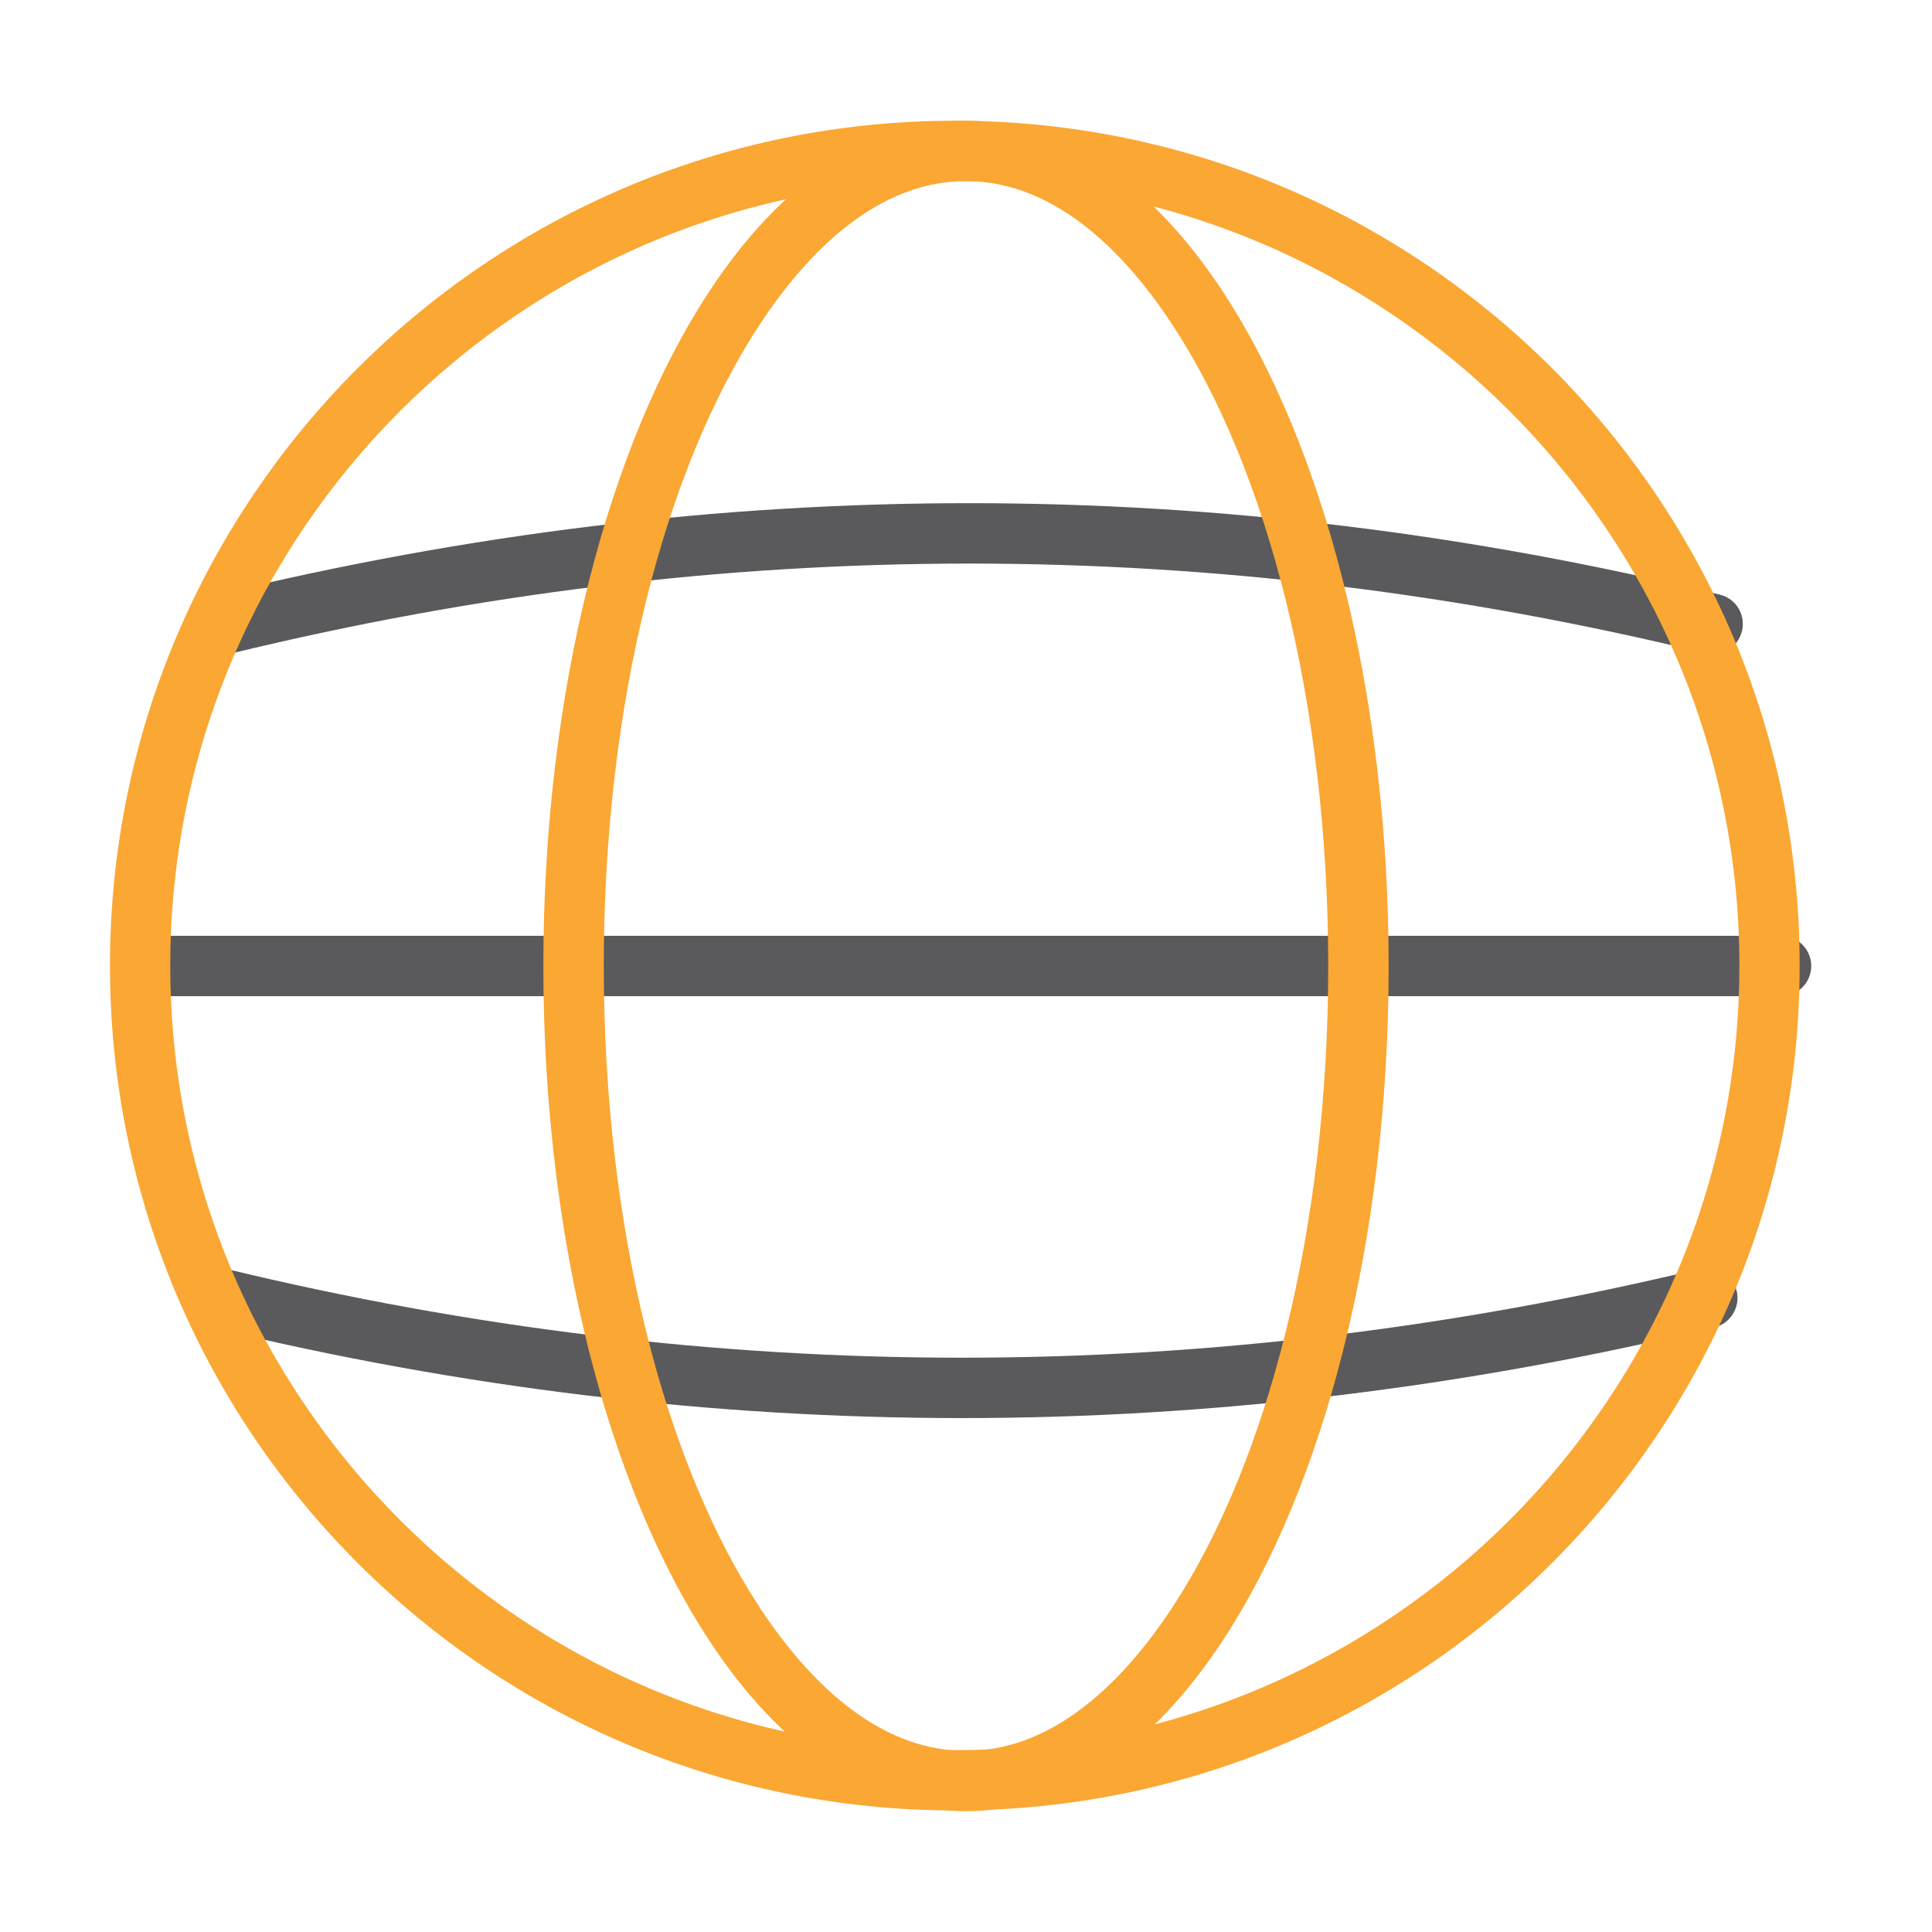
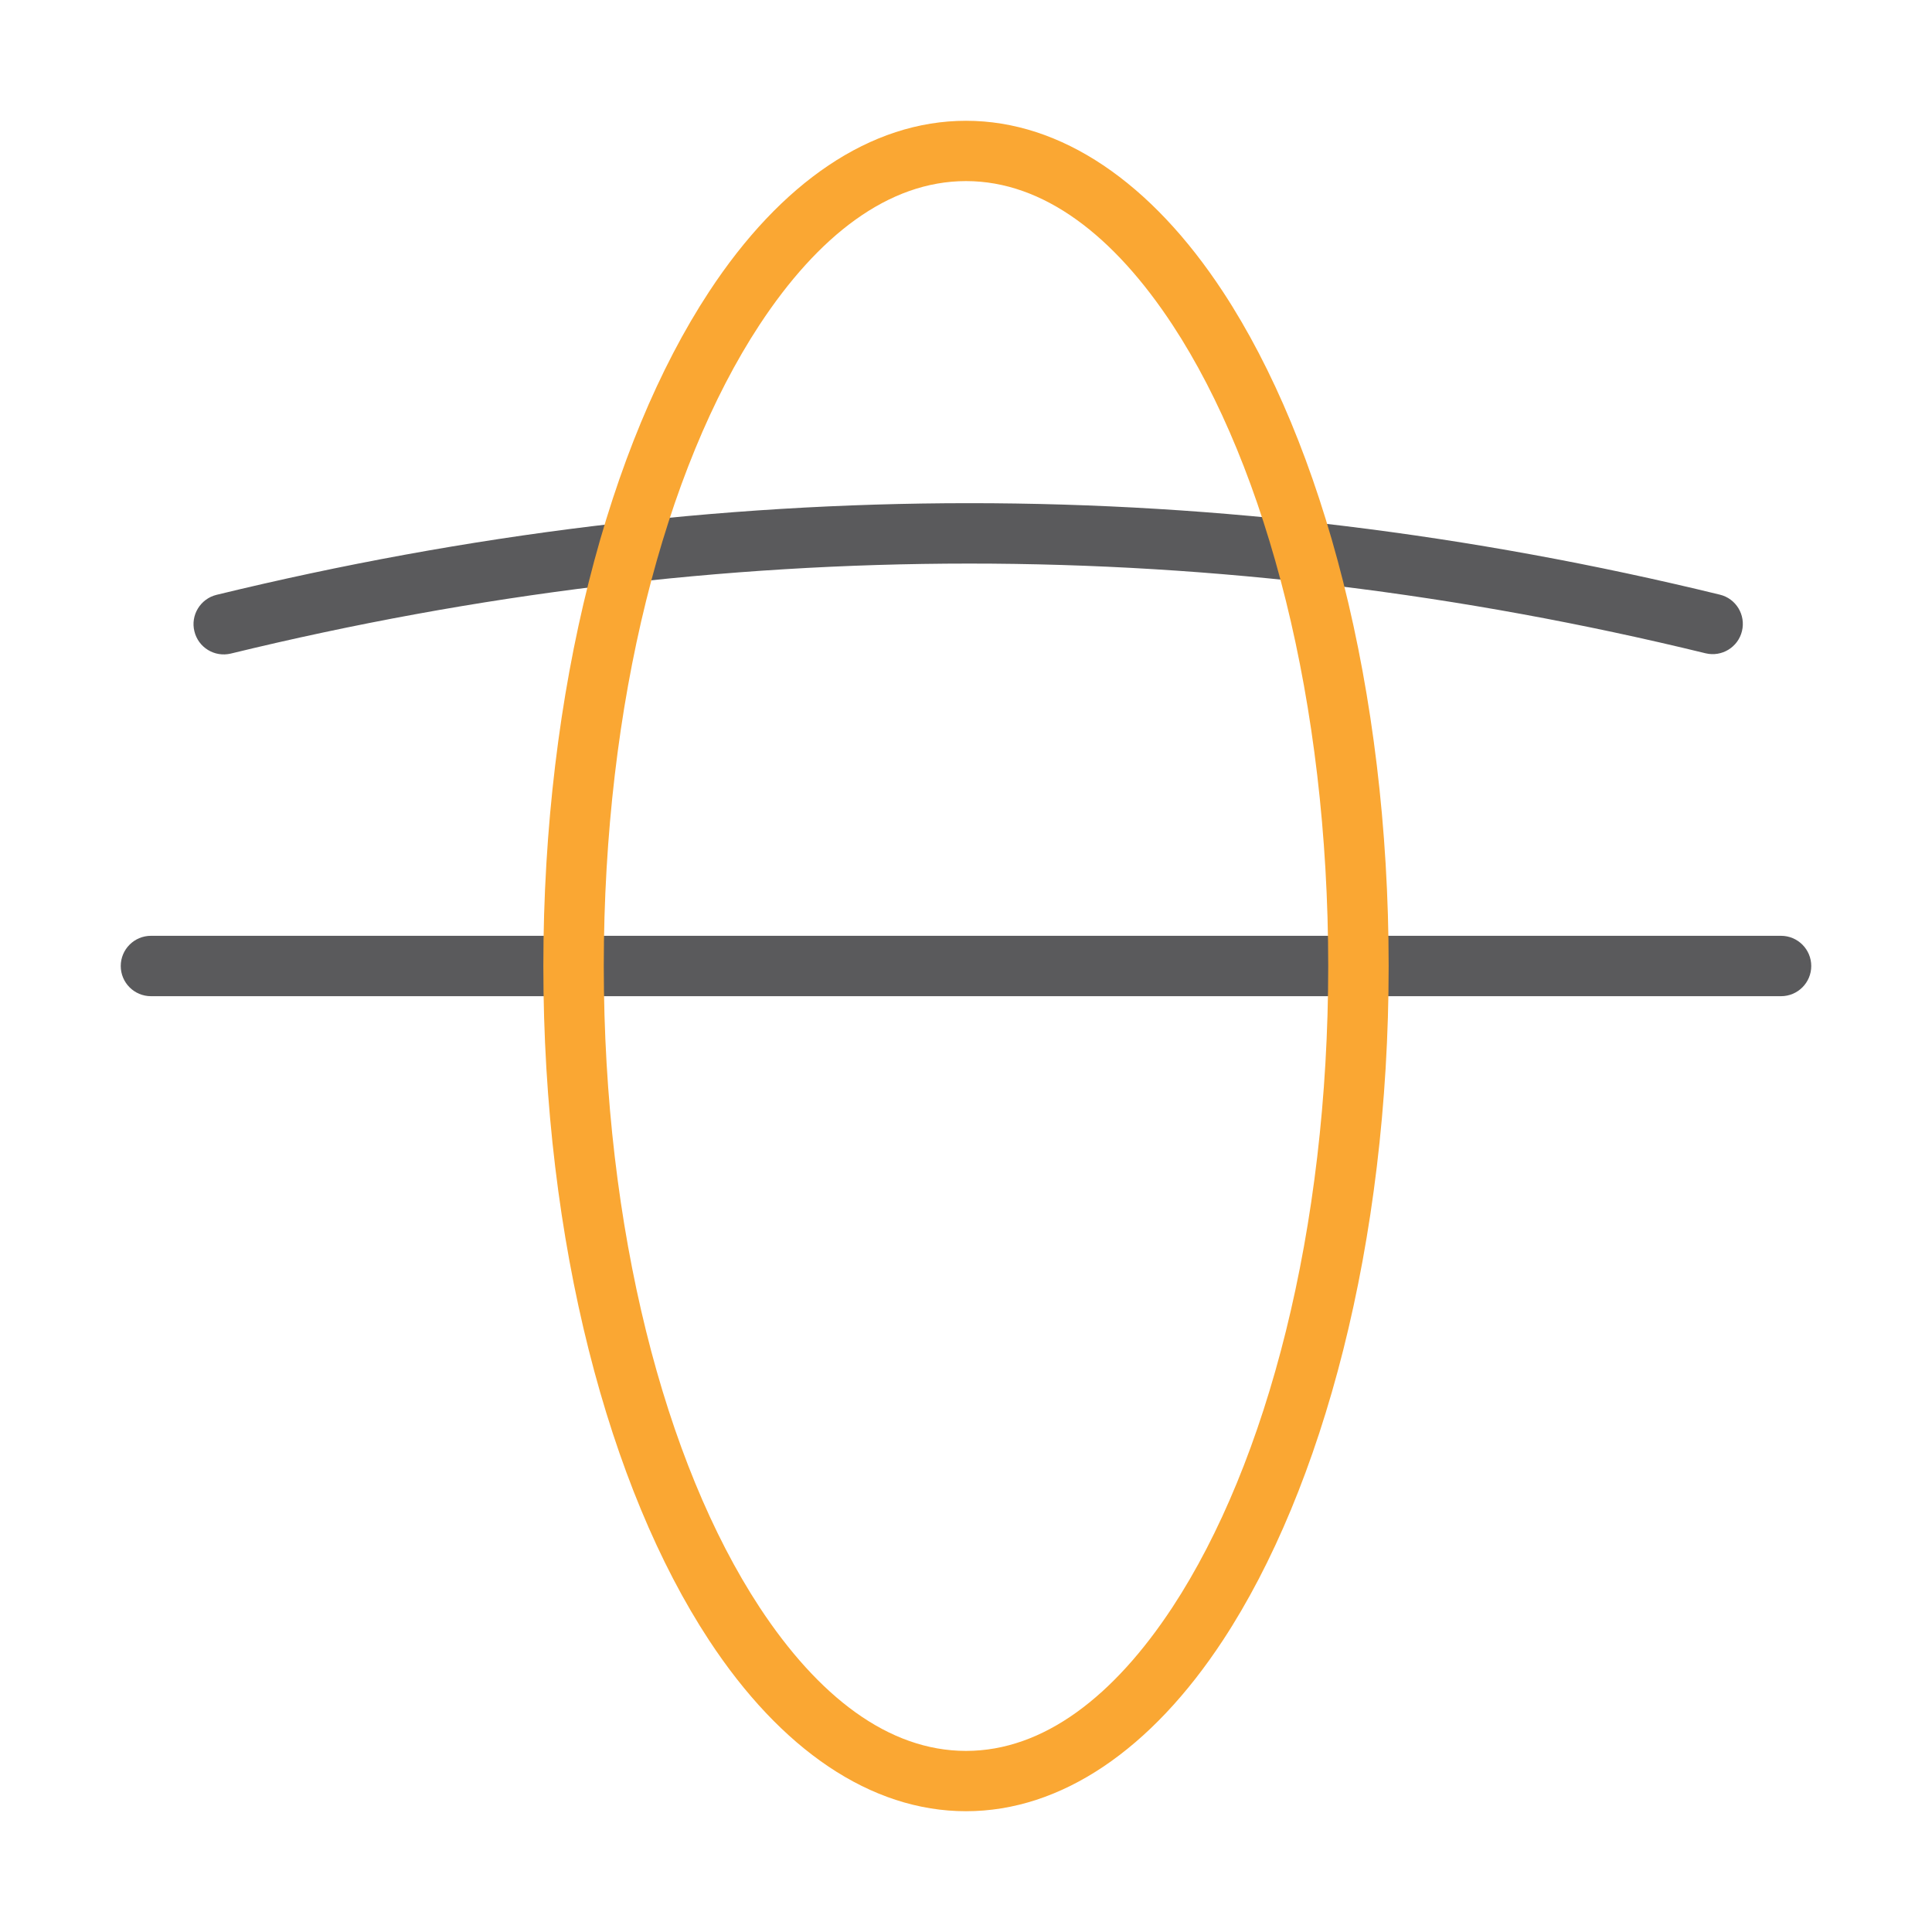
<svg xmlns="http://www.w3.org/2000/svg" width="56" height="56" viewBox="0 0 56 56" fill="none">
  <path fill-rule="evenodd" clip-rule="evenodd" d="M49.849 17.236C35.358 13.7 20.834 13.7 6.275 17.242C5.809 17.357 5.518 17.83 5.635 18.3C5.748 18.769 6.221 19.057 6.691 18.944C20.972 15.467 35.222 15.468 49.437 18.936C49.905 19.049 50.378 18.762 50.492 18.293C50.606 17.824 50.321 17.349 49.849 17.236Z" fill="#5A5A5C" />
-   <path fill-rule="evenodd" clip-rule="evenodd" d="M6.127 38.475C20.612 41.981 35.134 41.979 49.692 38.475C50.159 38.364 50.45 37.889 50.339 37.42C50.224 36.951 49.753 36.661 49.282 36.775C35.001 40.212 20.753 40.215 6.537 36.775C6.069 36.661 5.594 36.95 5.483 37.419C5.368 37.889 5.655 38.362 6.127 38.475Z" fill="#5A5A5C" />
  <path fill-rule="evenodd" clip-rule="evenodd" d="M4.375 28.875H51.625C52.108 28.875 52.5 28.483 52.5 28C52.5 27.517 52.108 27.125 51.625 27.125H4.375C3.892 27.125 3.5 27.517 3.5 28C3.5 28.483 3.892 28.875 4.375 28.875Z" fill="#5A5A5C" />
-   <path fill-rule="evenodd" clip-rule="evenodd" d="M27.676 3.5C14.16 3.5 3.188 14.471 3.188 27.988C3.188 41.504 14.16 52.476 27.676 52.476C41.193 52.476 52.164 41.504 52.164 27.988C52.164 14.471 41.193 3.5 27.676 3.5ZM27.676 5.247C40.226 5.247 50.417 15.438 50.417 27.988C50.417 40.538 40.226 50.728 27.676 50.728C15.126 50.728 4.935 40.538 4.935 27.988C4.935 15.438 15.126 5.247 27.676 5.247Z" fill="#FAA733" />
  <path fill-rule="evenodd" clip-rule="evenodd" d="M28 3.501C25.233 3.501 22.626 5.296 20.552 8.457C17.655 12.866 15.749 19.977 15.749 28C15.749 36.023 17.655 43.134 20.552 47.543C22.626 50.704 25.233 52.499 28 52.499C30.766 52.499 33.373 50.704 35.448 47.543C38.344 43.134 40.251 36.023 40.251 28C40.251 19.977 38.344 12.866 35.448 8.457C33.373 5.296 30.766 3.501 28 3.501ZM28 5.249C30.254 5.249 32.293 6.842 33.986 9.417C36.736 13.608 38.499 20.374 38.499 28C38.499 35.626 36.736 42.392 33.986 46.584C32.293 49.159 30.254 50.751 28 50.751C25.745 50.751 23.707 49.159 22.014 46.584C19.264 42.392 17.501 35.626 17.501 28C17.501 20.374 19.264 13.608 22.014 9.417C23.707 6.842 25.745 5.249 28 5.249Z" fill="#FAA733" />
</svg>